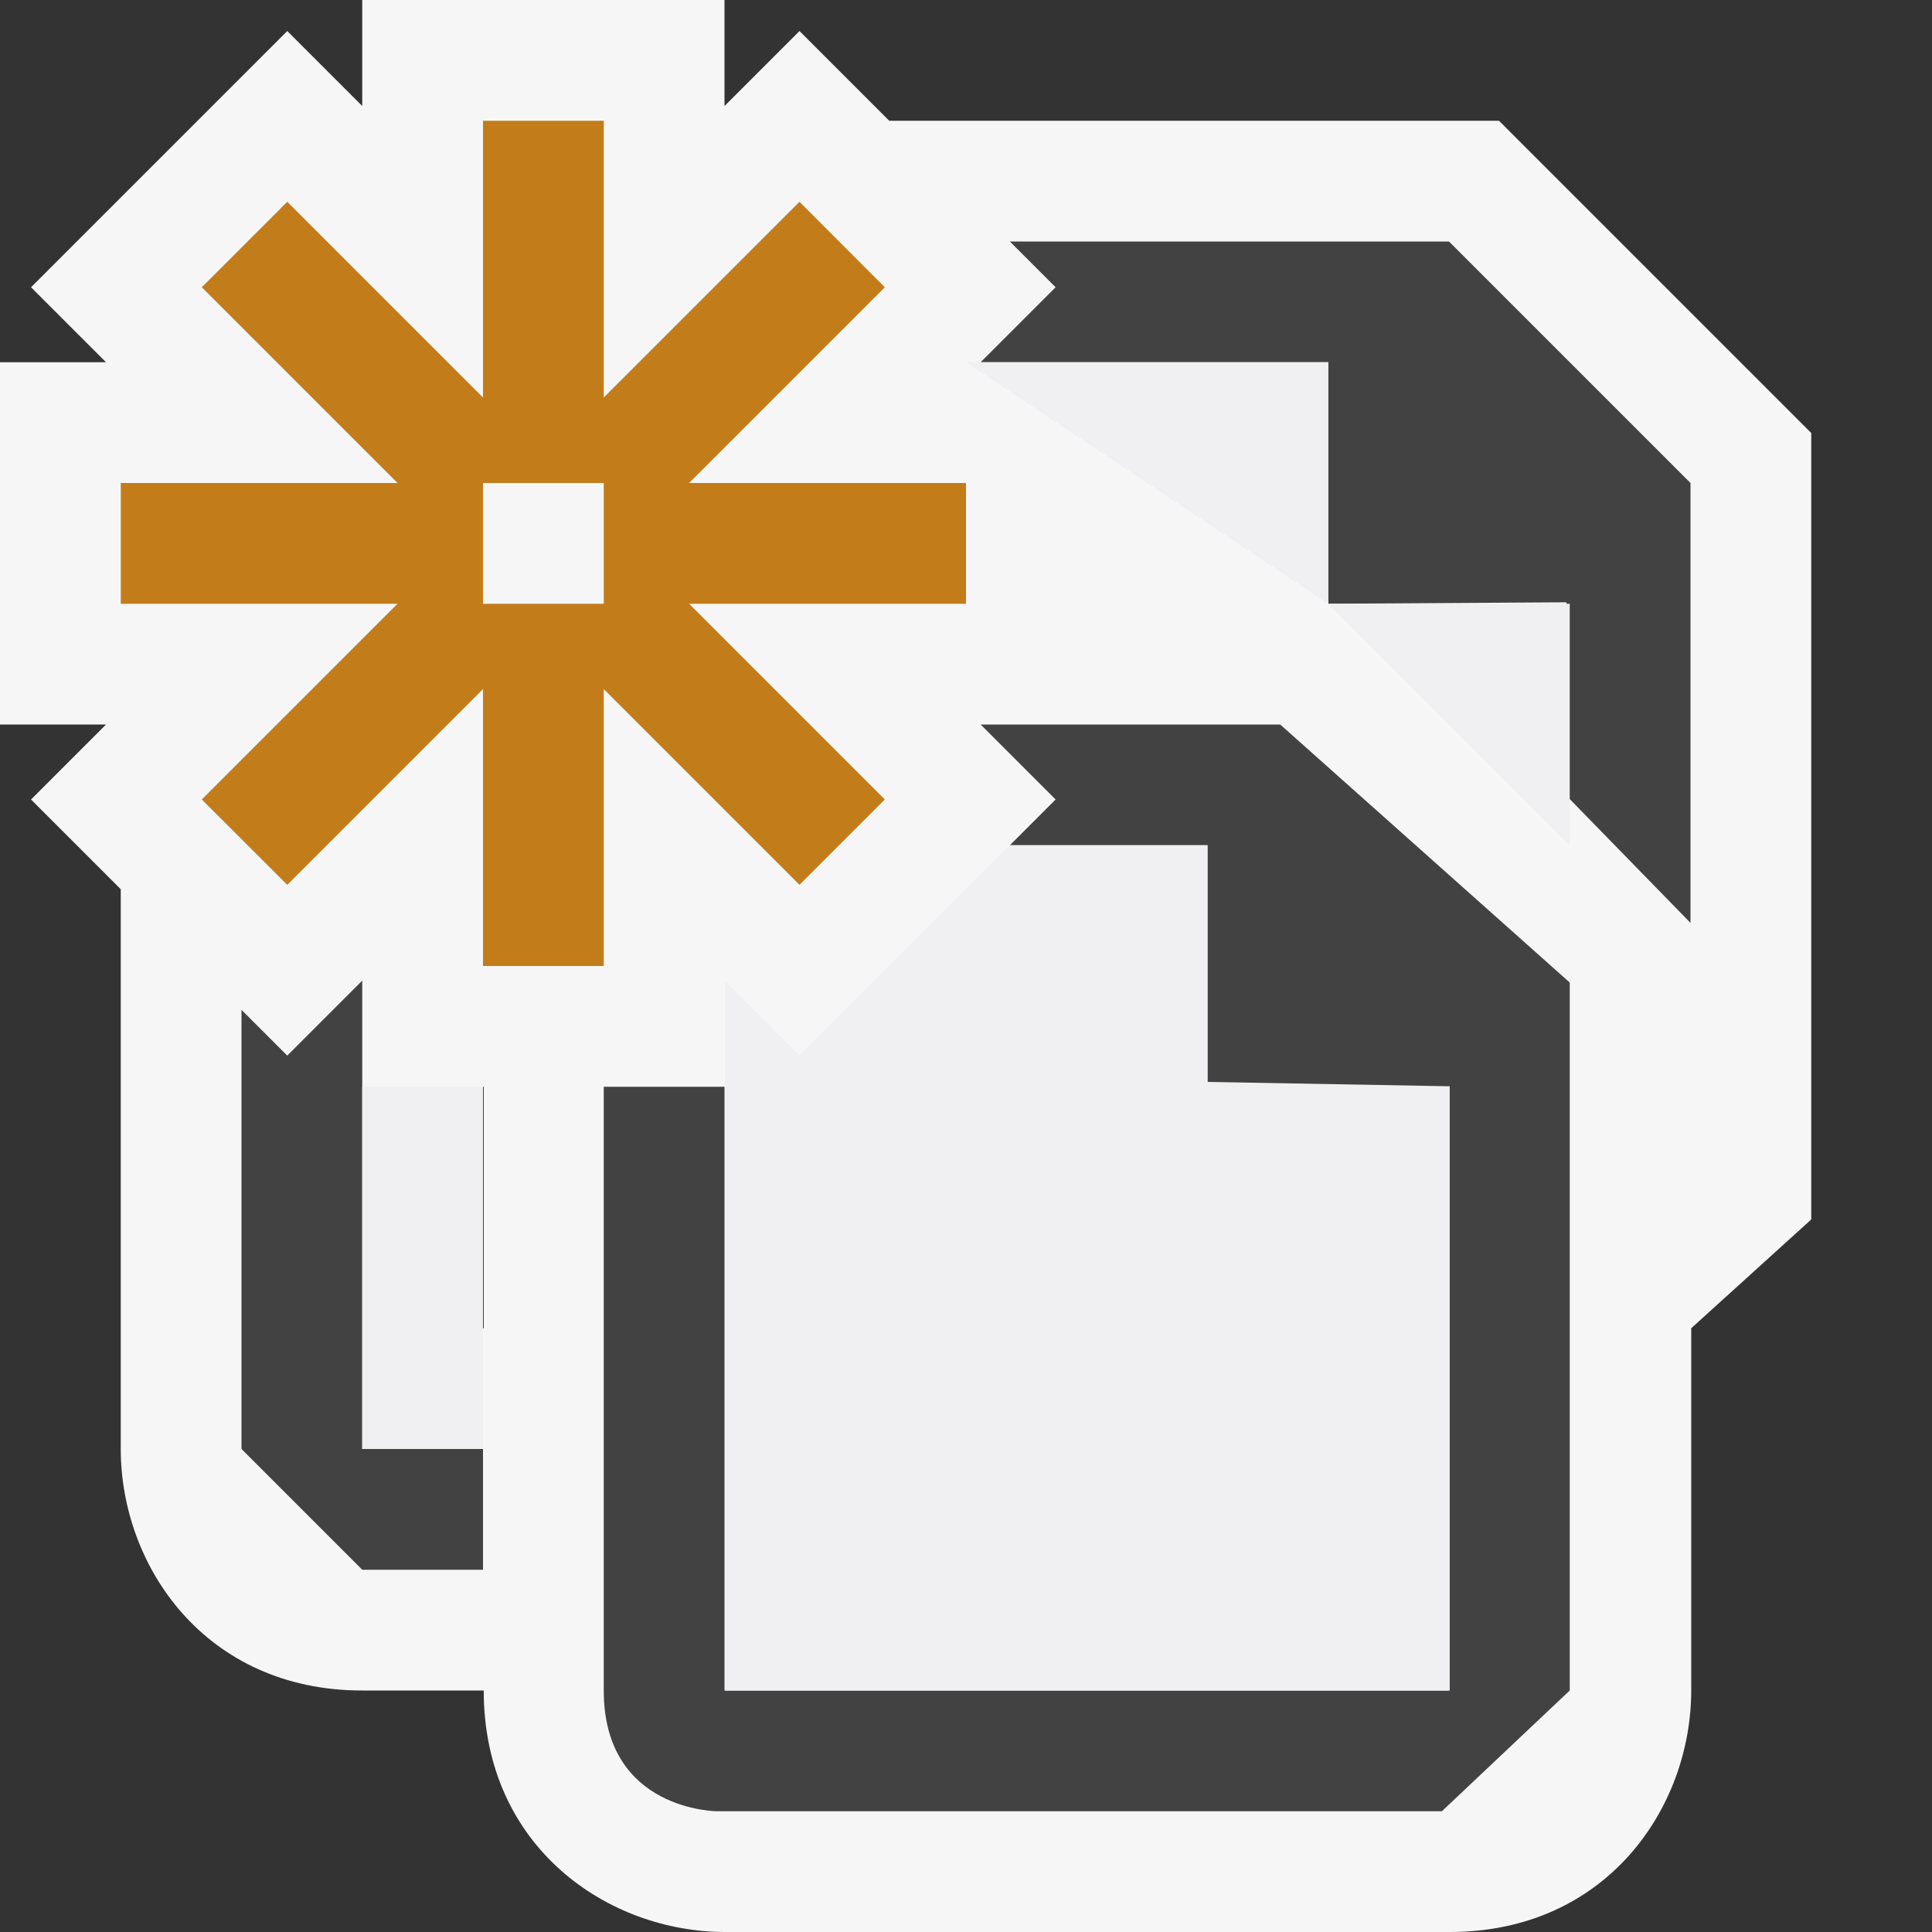
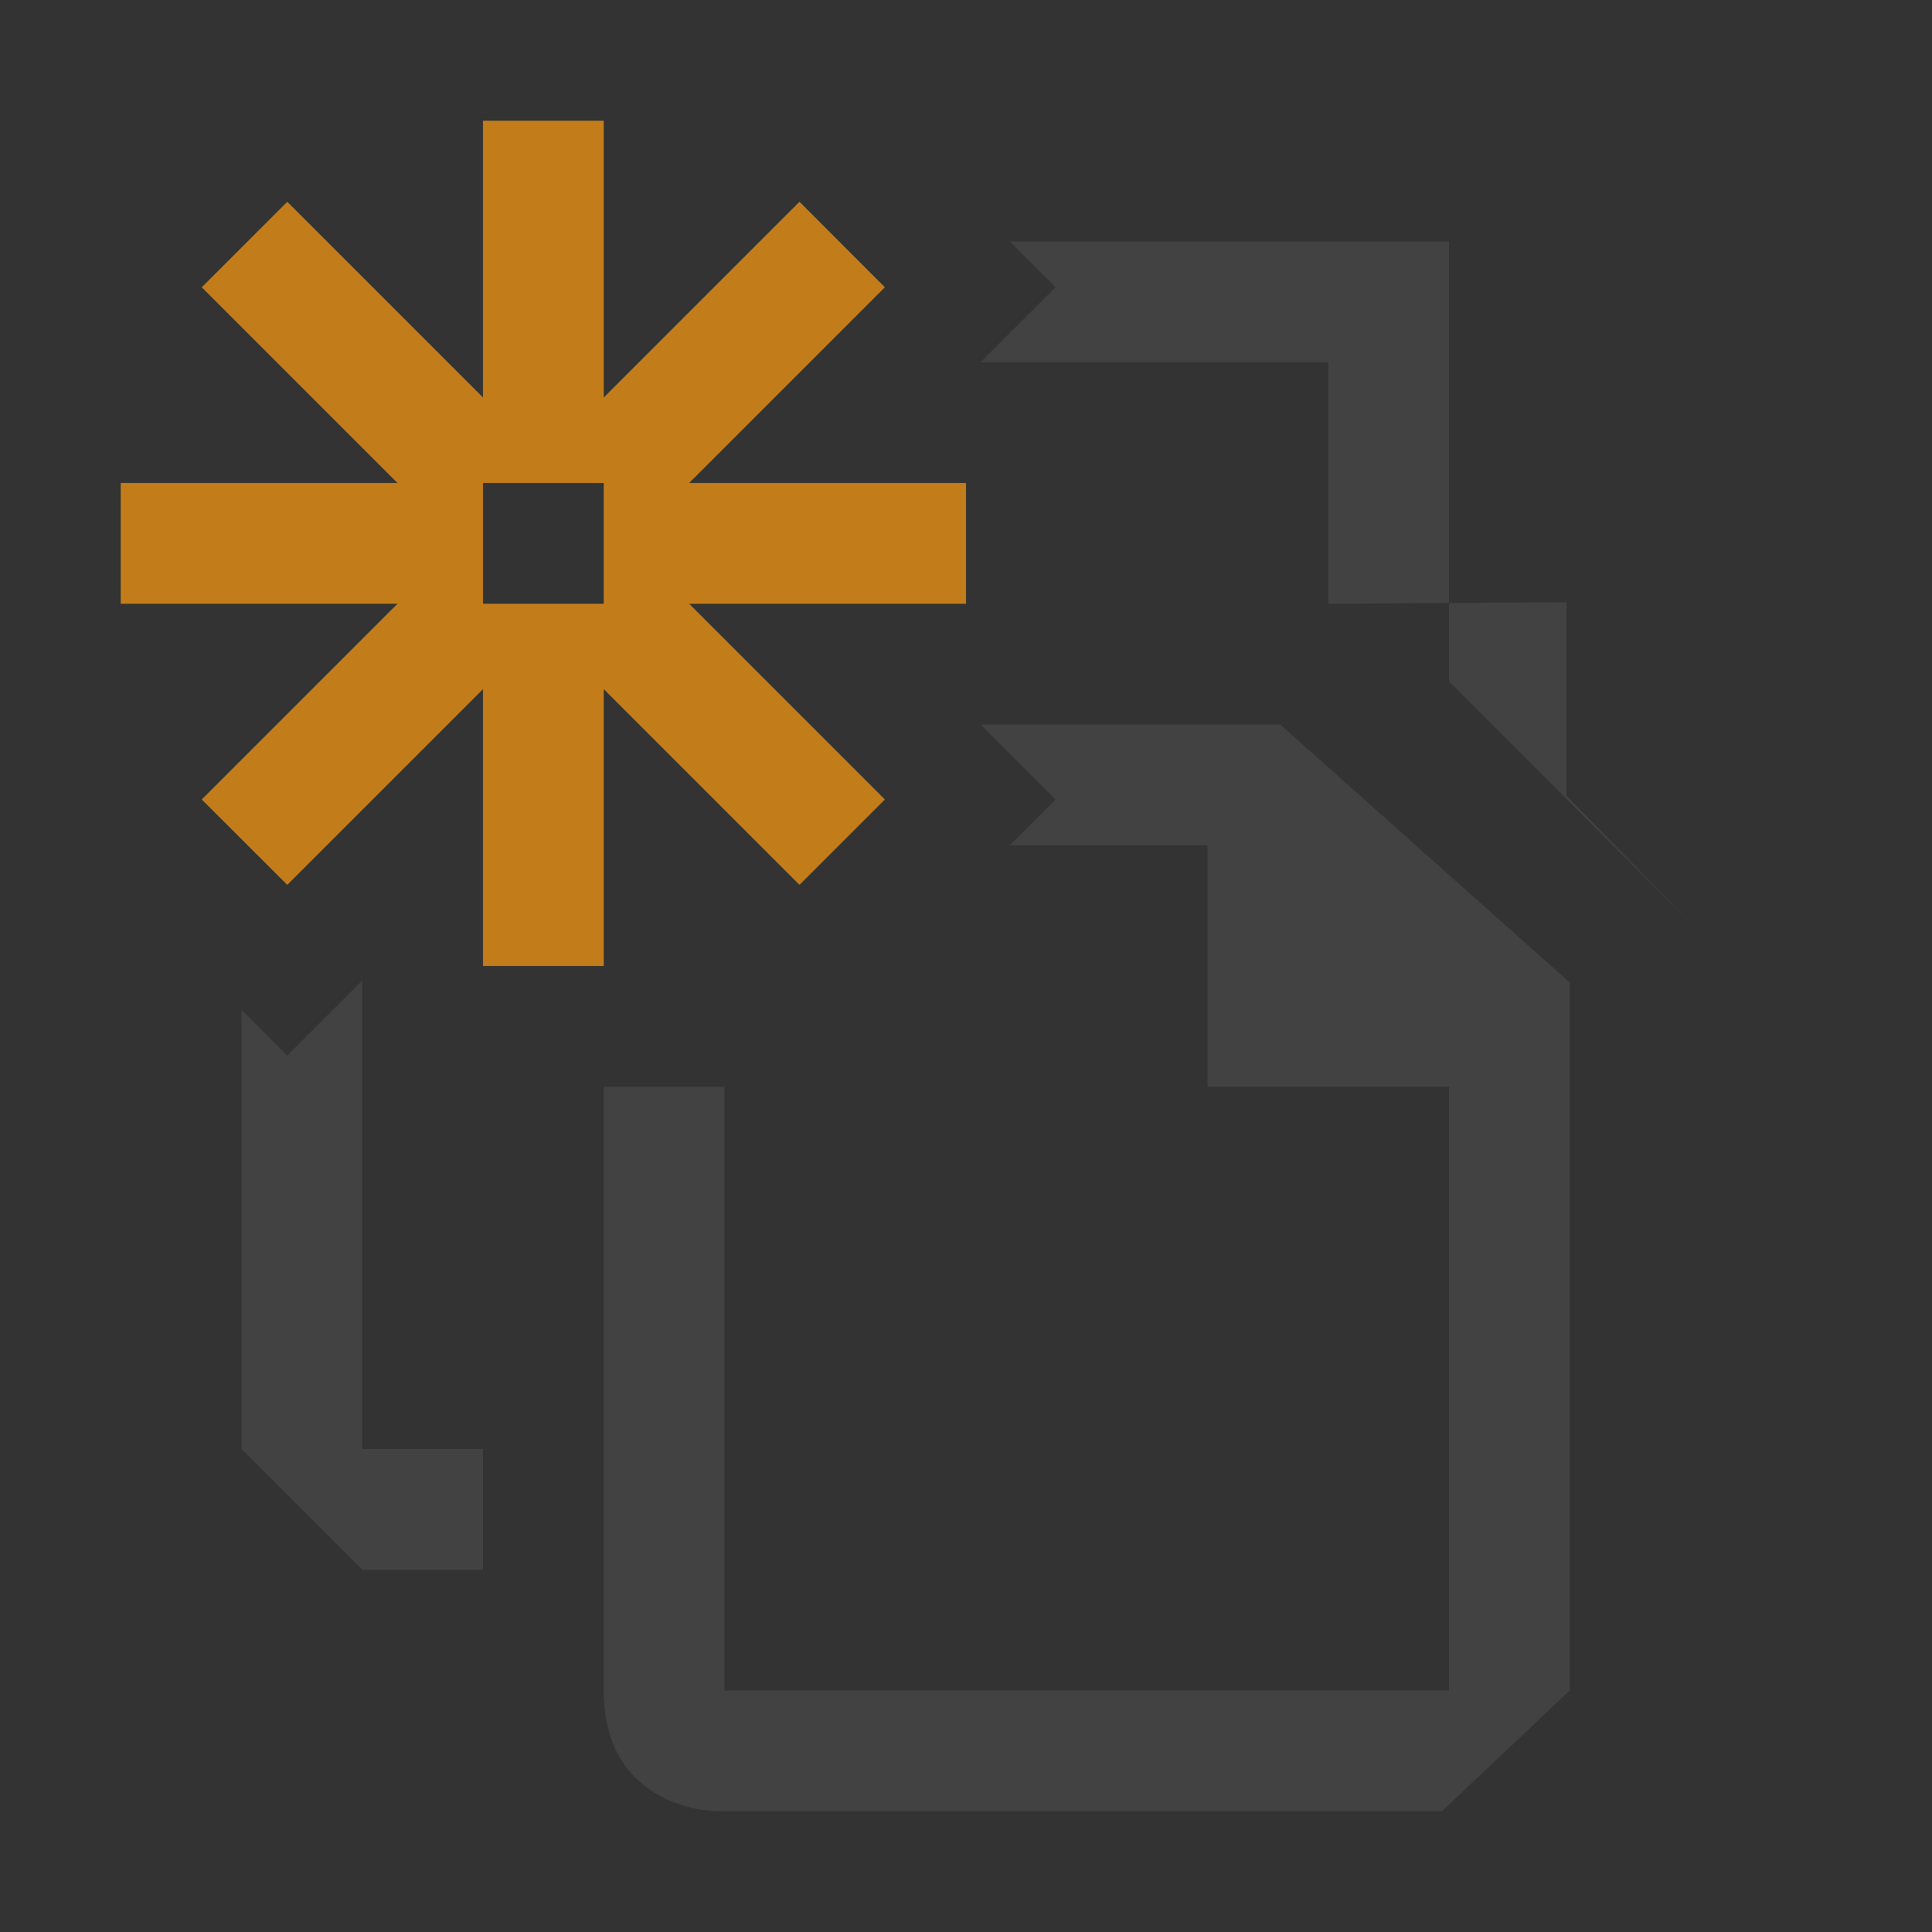
<svg xmlns="http://www.w3.org/2000/svg" viewBox="0 0 16 16" enable-background="new 0 0 16 16">
  <rect x="0" y="0" width="16" height="16" fill="#333333" stroke="none" />
  <style type="text/css">.icon-canvas-transparent{opacity:0;fill:#F6F6F6;} .icon-vs-out{fill:#F6F6F6;} .icon-vs-bg{fill:#424242;} .icon-vs-action-orange{fill:#C27D1A;} .icon-vs-fg{fill:#F0EFF1;}</style>
-   <rect class="icon-canvas-transparent" width="16" height="16" id="canvas" />
-   <path class="icon-vs-out" d="M15 3.586l-2.586-2.586h-5.05l-.743-.743-.621.621v-.878h-3v.878l-.621-.621-2.122 2.122.621.621h-.878v3h.878l-.621.621.743.743v4.636c0 .97.701 2 2 2h1.006c0 1.299 1.03 2 2 2h6c1.299 0 2-1.03 2-2v-3l.994-.901v-6.513zm-11 7.414v-2h.006v2h-.006z" id="outline" />
-   <path class="icon-vs-bg" d="M3 12h1v1h-1l-1-1v-3.637l.379.379.621-.621v3.879zm7.602-6h-2.481l.621.621-.379.379h1.637v2h2v5h-6v-5h-1v5c0 1 .941 1 .941 1h6l1.059-1v-5.863l-2.398-2.137zm1.398-4h-3.637l.379.379-.621.621h2.879v2l1.973-.012v1.602l1.027 1.053v-3.643l-2-2z" id="iconBg" />
-   <path class="icon-vs-fg" d="M12.006 8.996v5.004h-6v-5.873l.615.615 1.742-1.742h1.637v1.96l2.006.036zm-8.006.004h-1v3h1v-3zm7-4l2 2v-2h-2zm0 0v-2h-3l3 2z" id="iconFg" />
+   <path class="icon-vs-bg" d="M3 12h1v1h-1l-1-1v-3.637l.379.379.621-.621v3.879zm7.602-6h-2.481l.621.621-.379.379h1.637v2h2v5h-6v-5h-1v5c0 1 .941 1 .941 1h6l1.059-1v-5.863l-2.398-2.137zm1.398-4h-3.637l.379.379-.621.621h2.879v2l1.973-.012v1.602l1.027 1.053l-2-2z" id="iconBg" />
  <path class="icon-vs-action-orange" d="M8 4h-2.293l1.621-1.621-.707-.708-1.621 1.621v-2.292h-1v2.292l-1.621-1.621-.708.708 1.621 1.621h-2.292v1h2.292l-1.621 1.621.708.707 1.621-1.621v2.293h1v-2.293l1.621 1.621.707-.707-1.621-1.621h2.293v-1zm-3 1h-1v-1h1v1z" id="colorAction" />
</svg>